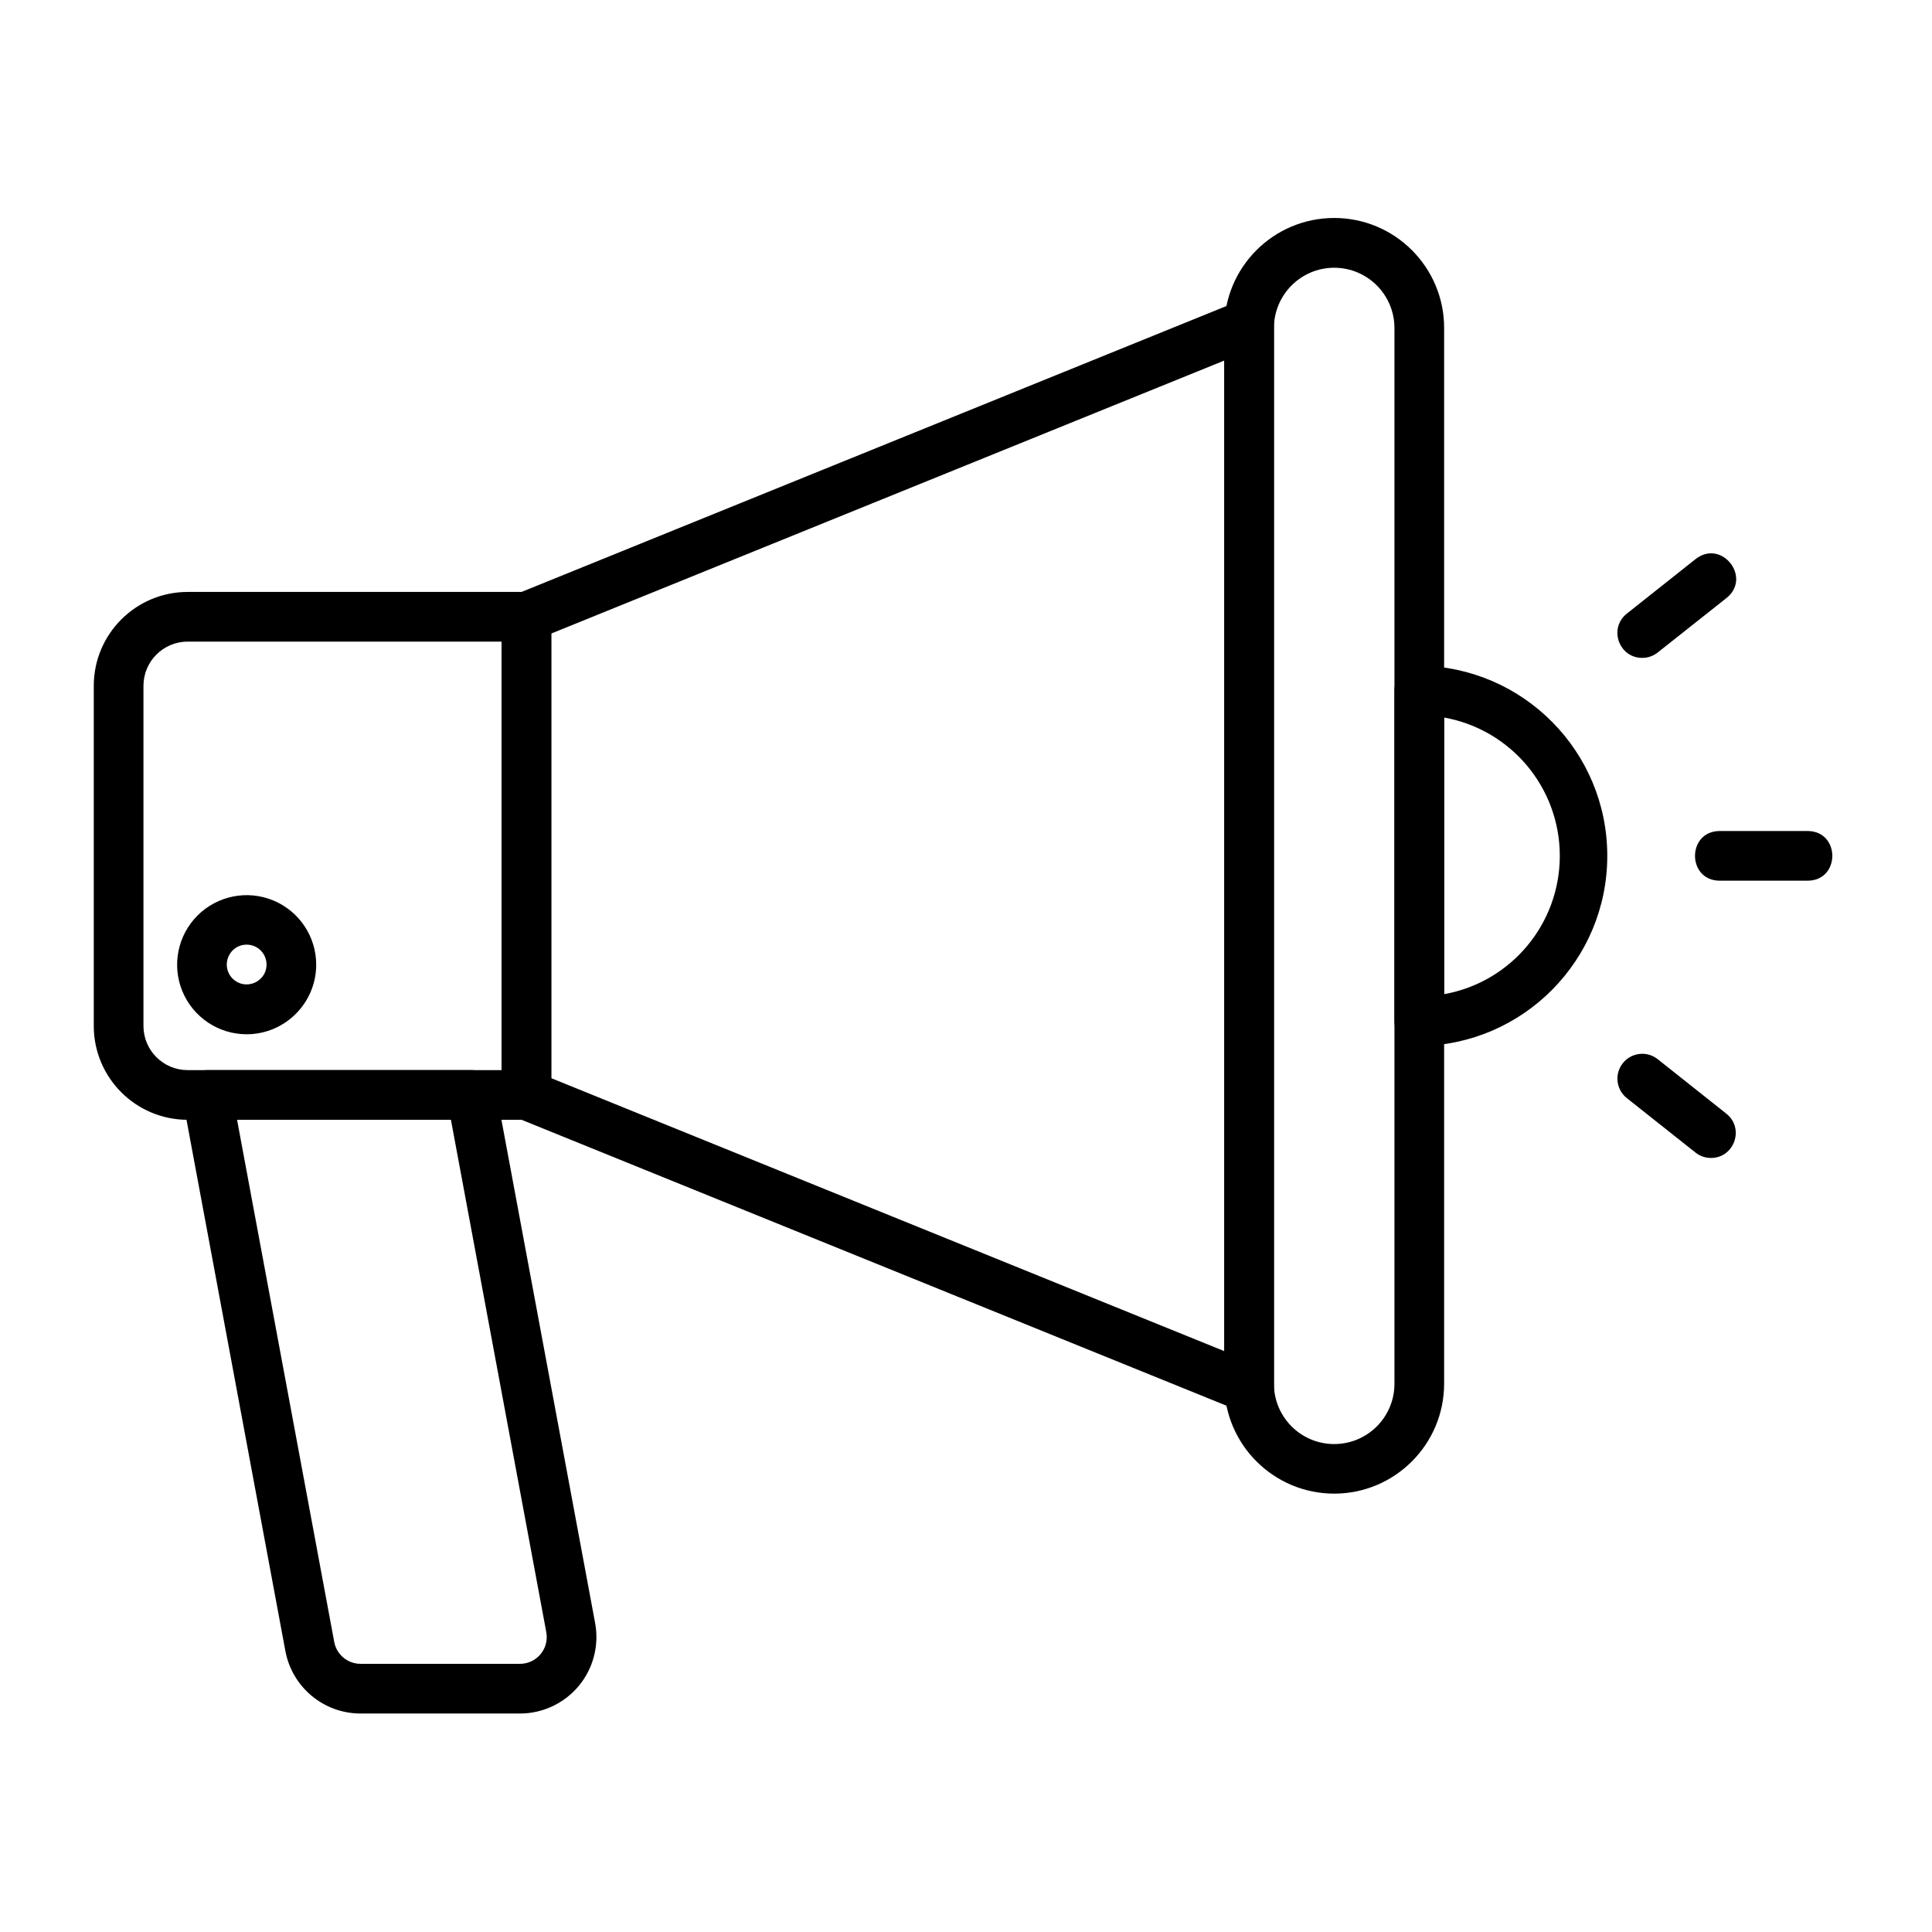
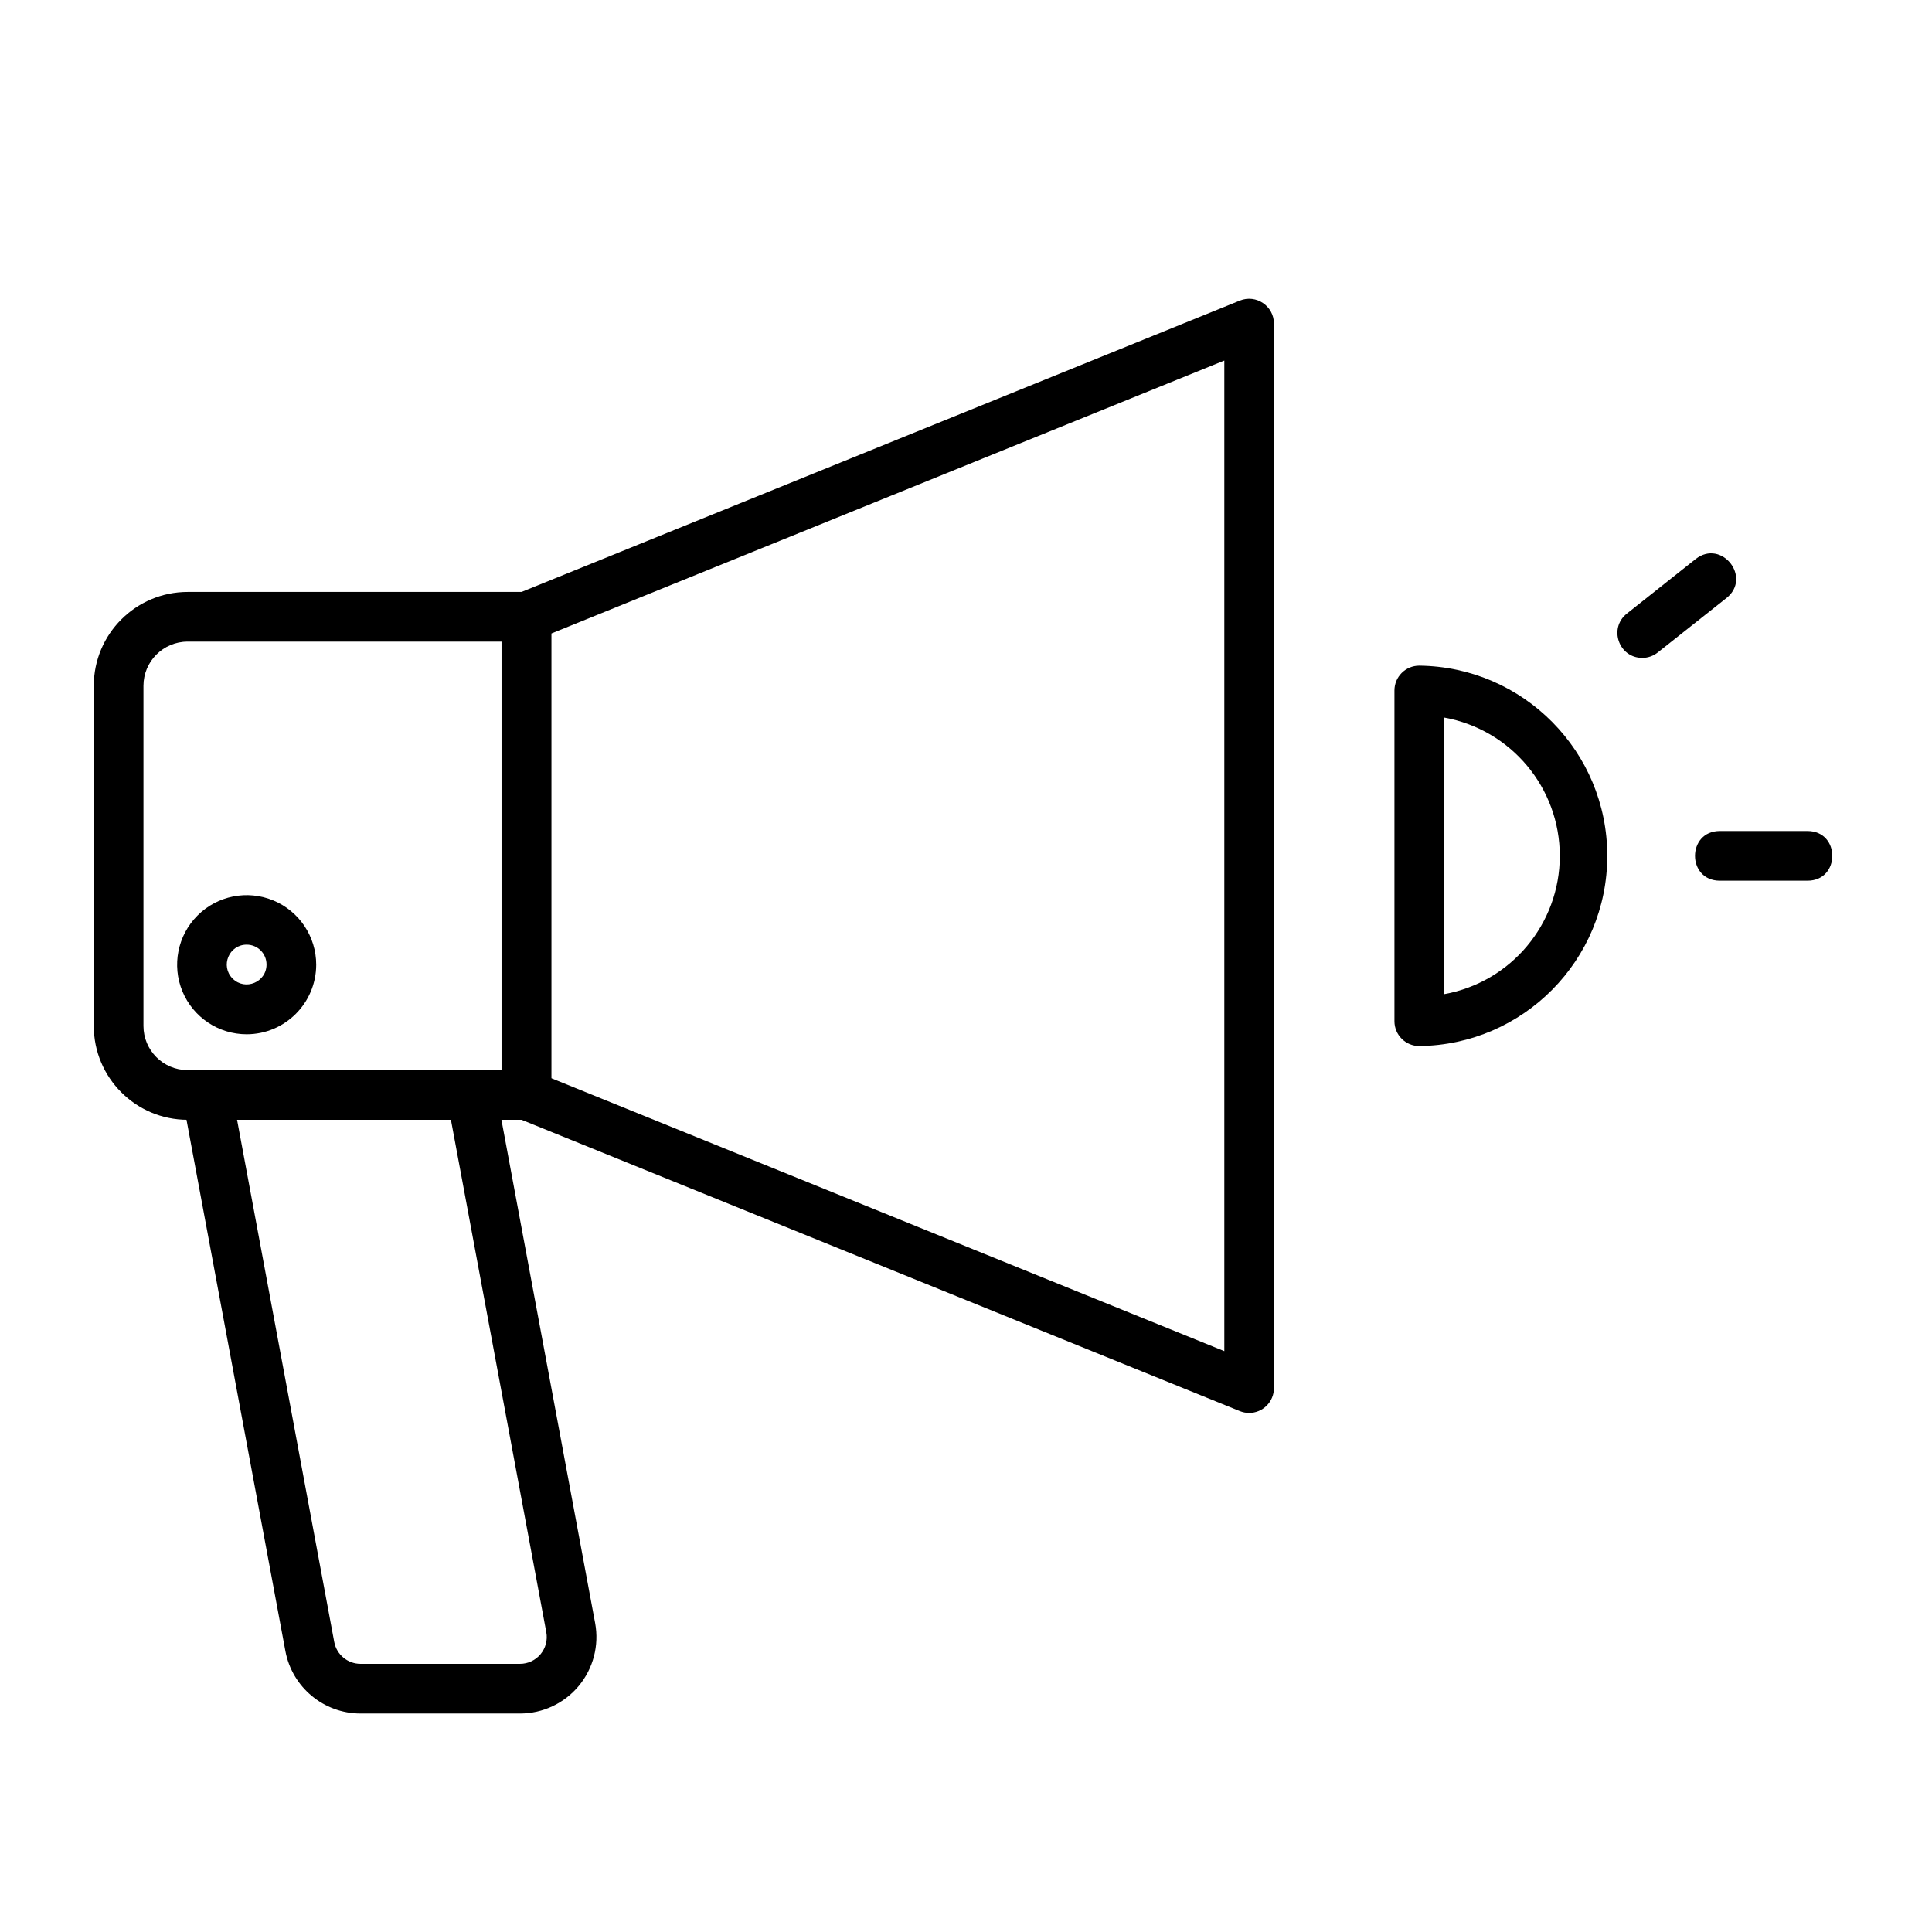
<svg xmlns="http://www.w3.org/2000/svg" width="1080" zoomAndPan="magnify" viewBox="0 0 810 810" height="1080" preserveAspectRatio="xMidYMid meet" version="1.0">
  <defs>
    <clipPath id="dc2cd028d0">
-       <path d="M 513 91.41 L 606 91.41 L 606 627 L 513 627 Z M 513 91.41 " clip-rule="nonzero" />
-     </clipPath>
+       </clipPath>
    <clipPath id="1435f53016">
      <path d="M 76 448 L 251 448 L 251 718.41 L 76 718.41 Z M 76 448 " clip-rule="nonzero" />
    </clipPath>
  </defs>
-   <rect x="-81" width="972" fill="#ffffff" y="-81" height="972" fill-opacity="1" />
-   <rect x="-81" width="972" fill="#ffffff" y="-81" height="972" fill-opacity="1" />
  <path fill="#000000" d="M 220.703 469.48 L 78.641 469.48 C 56.922 469.457 39.324 451.848 39.316 430.125 L 39.316 287.52 C 39.34 265.805 56.93 248.203 78.641 248.172 L 220.703 248.172 C 226.457 248.172 231.121 252.836 231.121 258.59 L 231.121 459.07 C 231.121 464.824 226.457 469.48 220.703 469.48 Z M 78.641 269.004 C 68.43 269.02 60.152 277.305 60.145 287.52 L 60.145 430.125 C 60.145 440.348 68.422 448.641 78.641 448.648 L 210.293 448.648 L 210.293 269.004 Z M 78.641 269.004 " fill-opacity="1" fill-rule="nonzero" />
  <path fill="#000000" d="M 523.695 592.379 C 522.355 592.379 521.02 592.113 519.773 591.605 L 216.77 468.711 C 212.84 467.121 210.27 463.293 210.27 459.062 L 210.27 258.59 C 210.27 254.352 212.84 250.531 216.77 248.934 L 519.773 126.039 C 526.625 123.258 534.109 128.297 534.102 135.691 L 534.102 581.961 C 534.102 587.715 529.449 592.379 523.695 592.379 Z M 231.121 452.035 L 513.301 566.477 L 513.301 151.16 L 231.121 265.609 Z M 231.121 452.035 " fill-opacity="1" fill-rule="nonzero" />
  <g clip-path="url(#dc2cd028d0)">
    <path fill="#000000" d="M 559.367 626.219 C 533.922 626.195 513.301 605.566 513.277 580.117 L 513.277 137.488 C 513.277 112.031 533.914 91.387 559.367 91.387 C 584.816 91.387 605.457 112.031 605.457 137.488 L 605.457 580.117 C 605.434 605.566 584.809 626.195 559.367 626.219 Z M 559.367 112.25 C 545.422 112.266 534.117 123.578 534.102 137.527 L 534.102 580.164 C 534.102 594.113 545.414 605.426 559.367 605.426 C 573.32 605.426 584.629 594.113 584.629 580.164 L 584.629 137.527 C 584.613 123.578 573.32 112.266 559.367 112.25 Z M 559.367 112.25 " fill-opacity="1" fill-rule="nonzero" />
  </g>
  <g clip-path="url(#1435f53016)">
    <path fill="#000000" d="M 218.008 718.402 L 151.145 718.402 C 135.719 718.387 122.488 707.387 119.652 692.215 L 76.613 461.004 C 75.398 454.594 80.32 448.648 86.848 448.648 L 197.707 448.648 C 202.723 448.648 207.02 452.23 207.934 457.164 L 249.516 680.5 C 251.25 689.863 248.727 699.516 242.645 706.836 C 236.551 714.16 227.531 718.395 218.008 718.402 Z M 99.391 469.48 L 140.133 688.406 C 141.121 693.711 145.746 697.562 151.145 697.57 L 218.008 697.57 C 221.34 697.57 224.504 696.086 226.637 693.523 C 228.762 690.961 229.648 687.582 229.035 684.305 L 189.051 469.48 Z M 99.391 469.48 " fill-opacity="1" fill-rule="nonzero" />
  </g>
  <path fill="#000000" d="M 595.039 438.559 C 589.293 438.559 584.629 433.895 584.629 428.148 L 584.629 289.488 C 584.629 283.742 589.293 279.078 595.039 279.078 C 638.715 279.578 673.859 315.133 673.859 358.82 C 673.859 402.504 638.715 438.059 595.039 438.559 Z M 605.457 300.832 L 605.457 416.812 C 633.523 411.777 653.953 387.348 653.953 358.828 C 653.953 330.297 633.523 305.875 605.457 300.832 Z M 605.457 300.832 " fill-opacity="1" fill-rule="nonzero" />
  <path fill="#000000" d="M 688.535 275.824 C 678.672 275.824 674.34 263.391 682.059 257.258 L 710.852 234.422 C 721.754 225.797 734.68 242.145 723.781 250.766 L 694.992 273.574 C 693.16 275.031 690.879 275.824 688.535 275.824 Z M 688.535 275.824 " fill-opacity="1" fill-rule="nonzero" />
  <path fill="#000000" d="M 757.793 369.238 L 721.055 369.238 C 707.172 369.238 707.172 348.406 721.055 348.406 L 757.793 348.406 C 771.676 348.406 771.676 369.238 757.793 369.238 Z M 757.793 369.238 " fill-opacity="1" fill-rule="nonzero" />
-   <path fill="#000000" d="M 717.293 485.48 C 714.949 485.473 712.676 484.684 710.844 483.215 L 682.059 460.395 C 677.551 456.82 676.793 450.266 680.359 445.758 C 683.934 441.25 690.484 440.488 694.992 444.062 L 723.773 466.91 C 731.496 473.047 727.152 485.48 717.293 485.48 Z M 717.293 485.48 " fill-opacity="1" fill-rule="nonzero" />
  <path fill="#000000" d="M 103.418 433.621 C 91.621 433.621 80.992 426.516 76.477 415.621 C 71.965 404.723 74.465 392.184 82.805 383.844 C 91.137 375.504 103.676 373.008 114.574 377.516 C 125.469 382.031 132.57 392.664 132.57 404.465 C 132.539 420.551 119.504 433.59 103.418 433.621 Z M 103.418 396.051 C 95.996 396.051 92.281 405.02 97.523 410.273 C 102.777 415.516 111.742 411.801 111.742 404.375 C 111.742 399.773 108.02 396.051 103.418 396.051 Z M 103.418 396.051 " fill-opacity="1" fill-rule="nonzero" />
</svg>